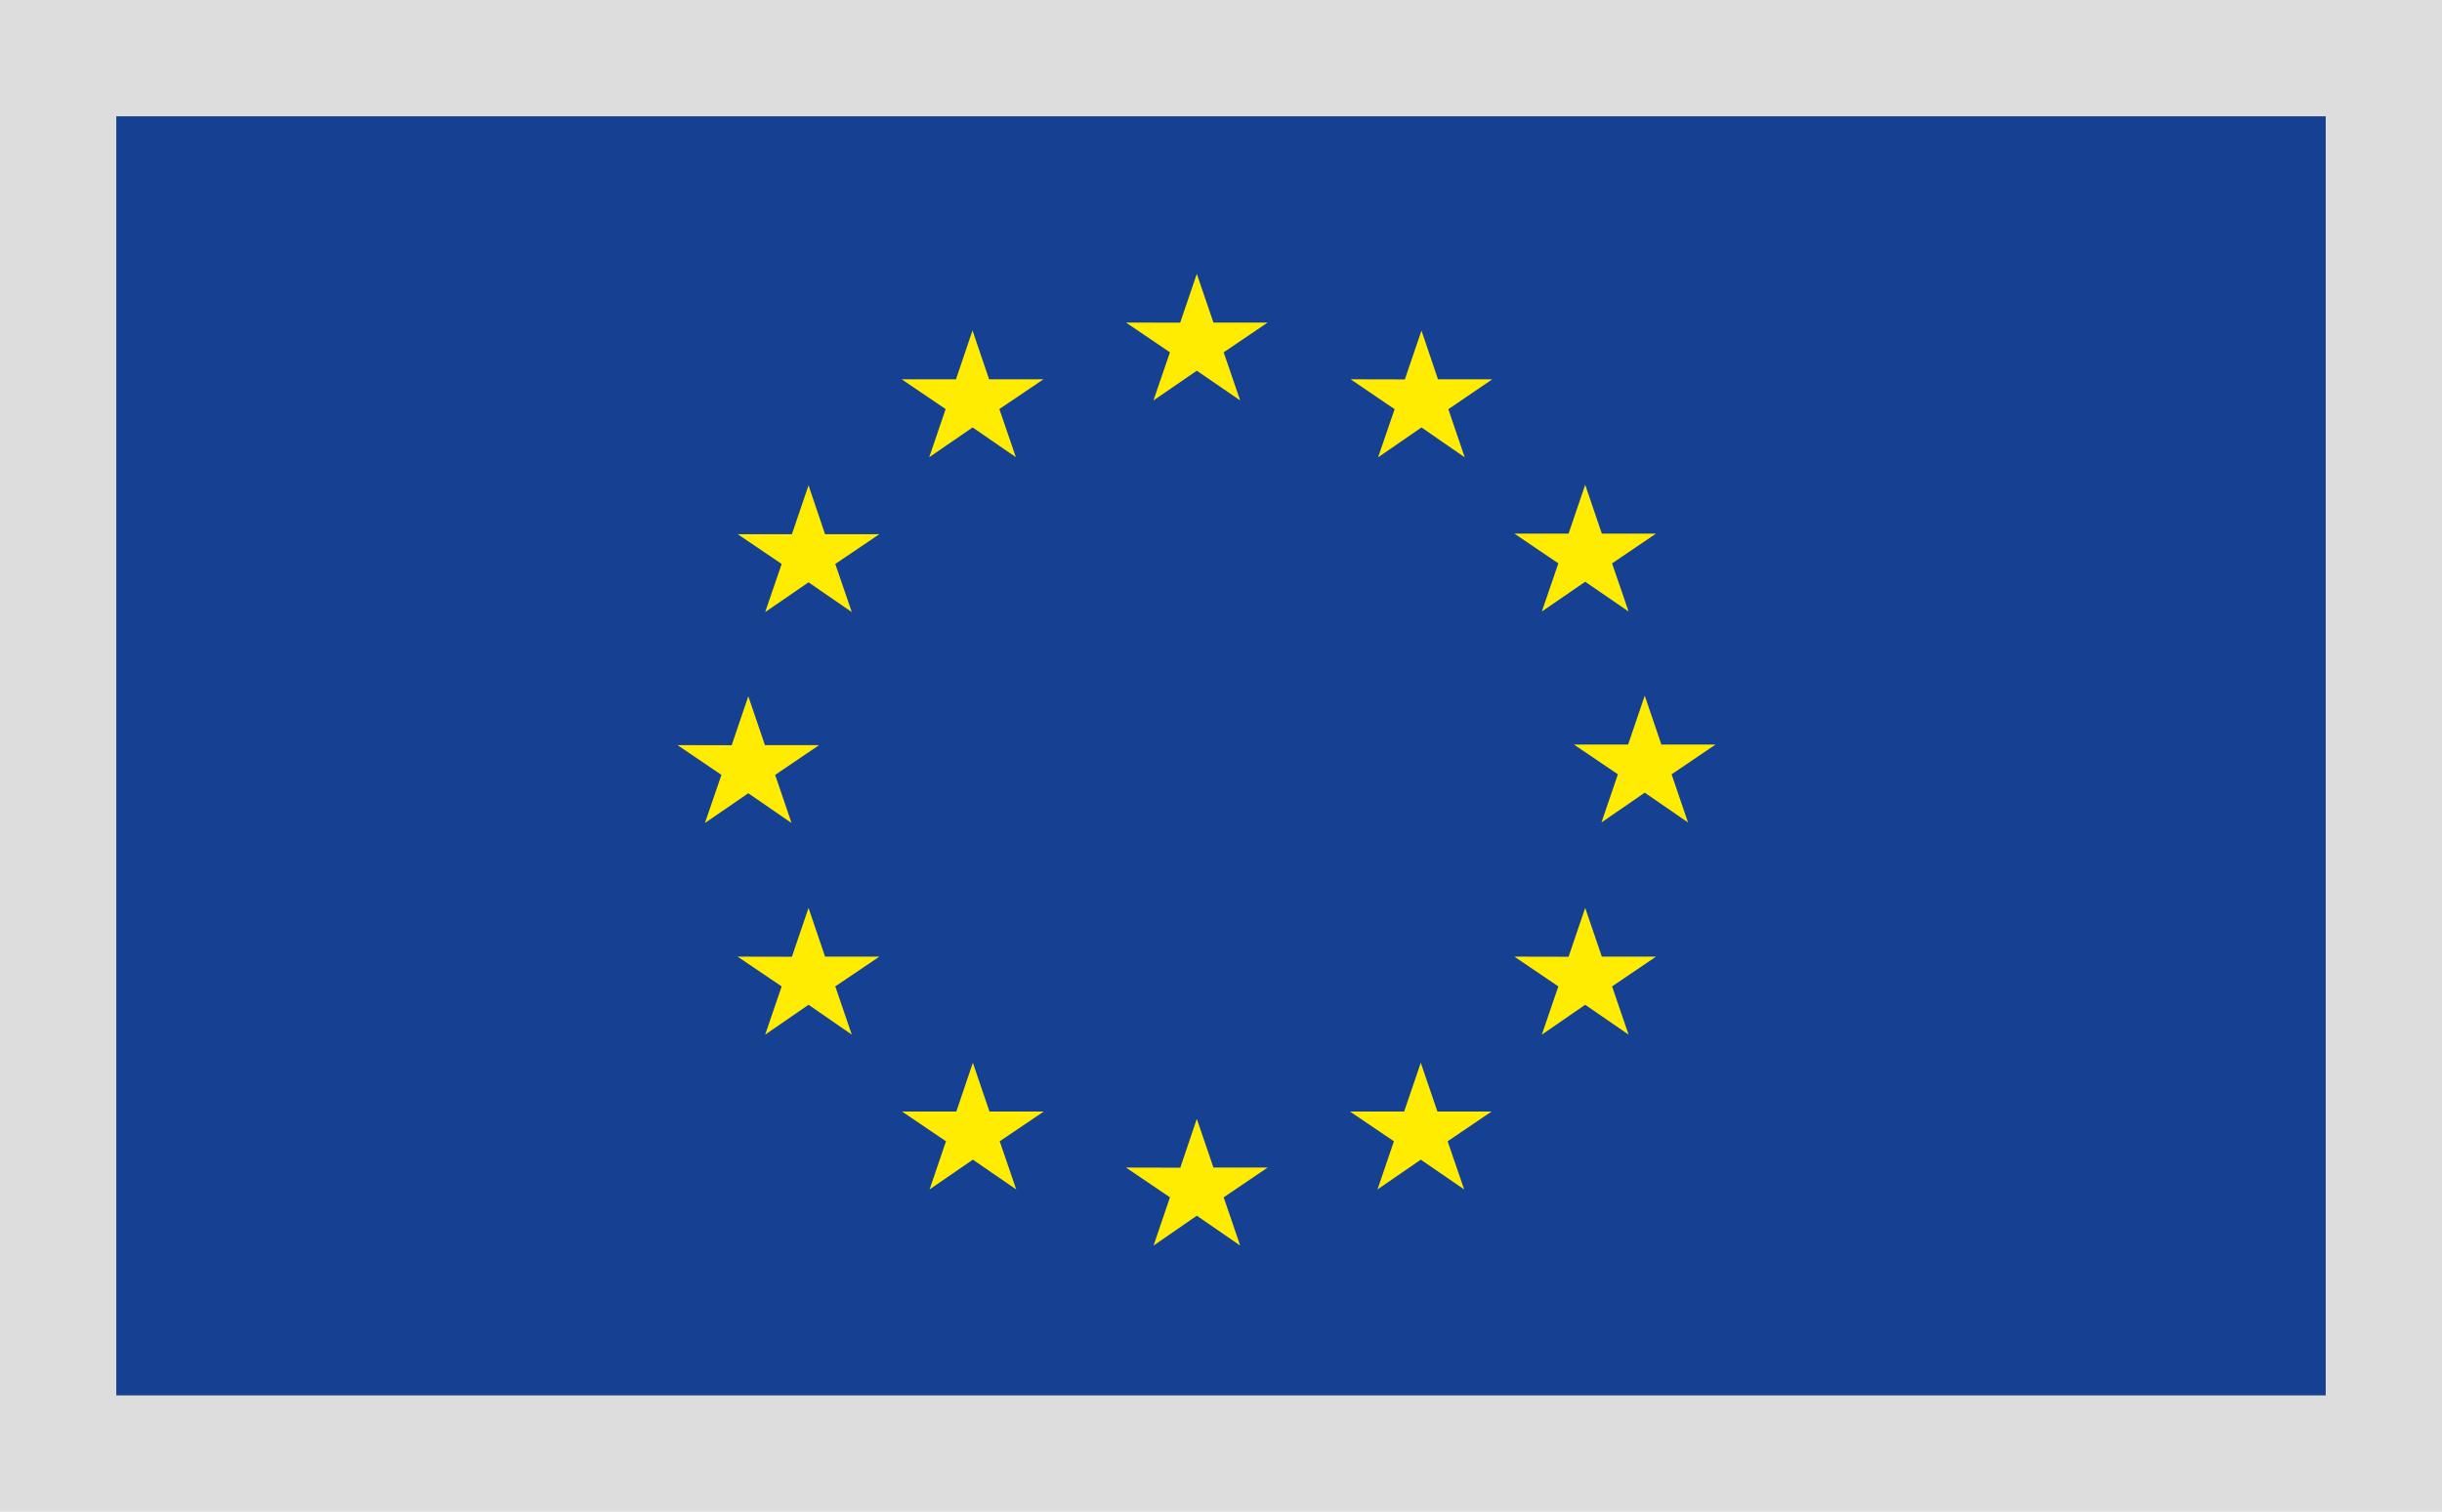
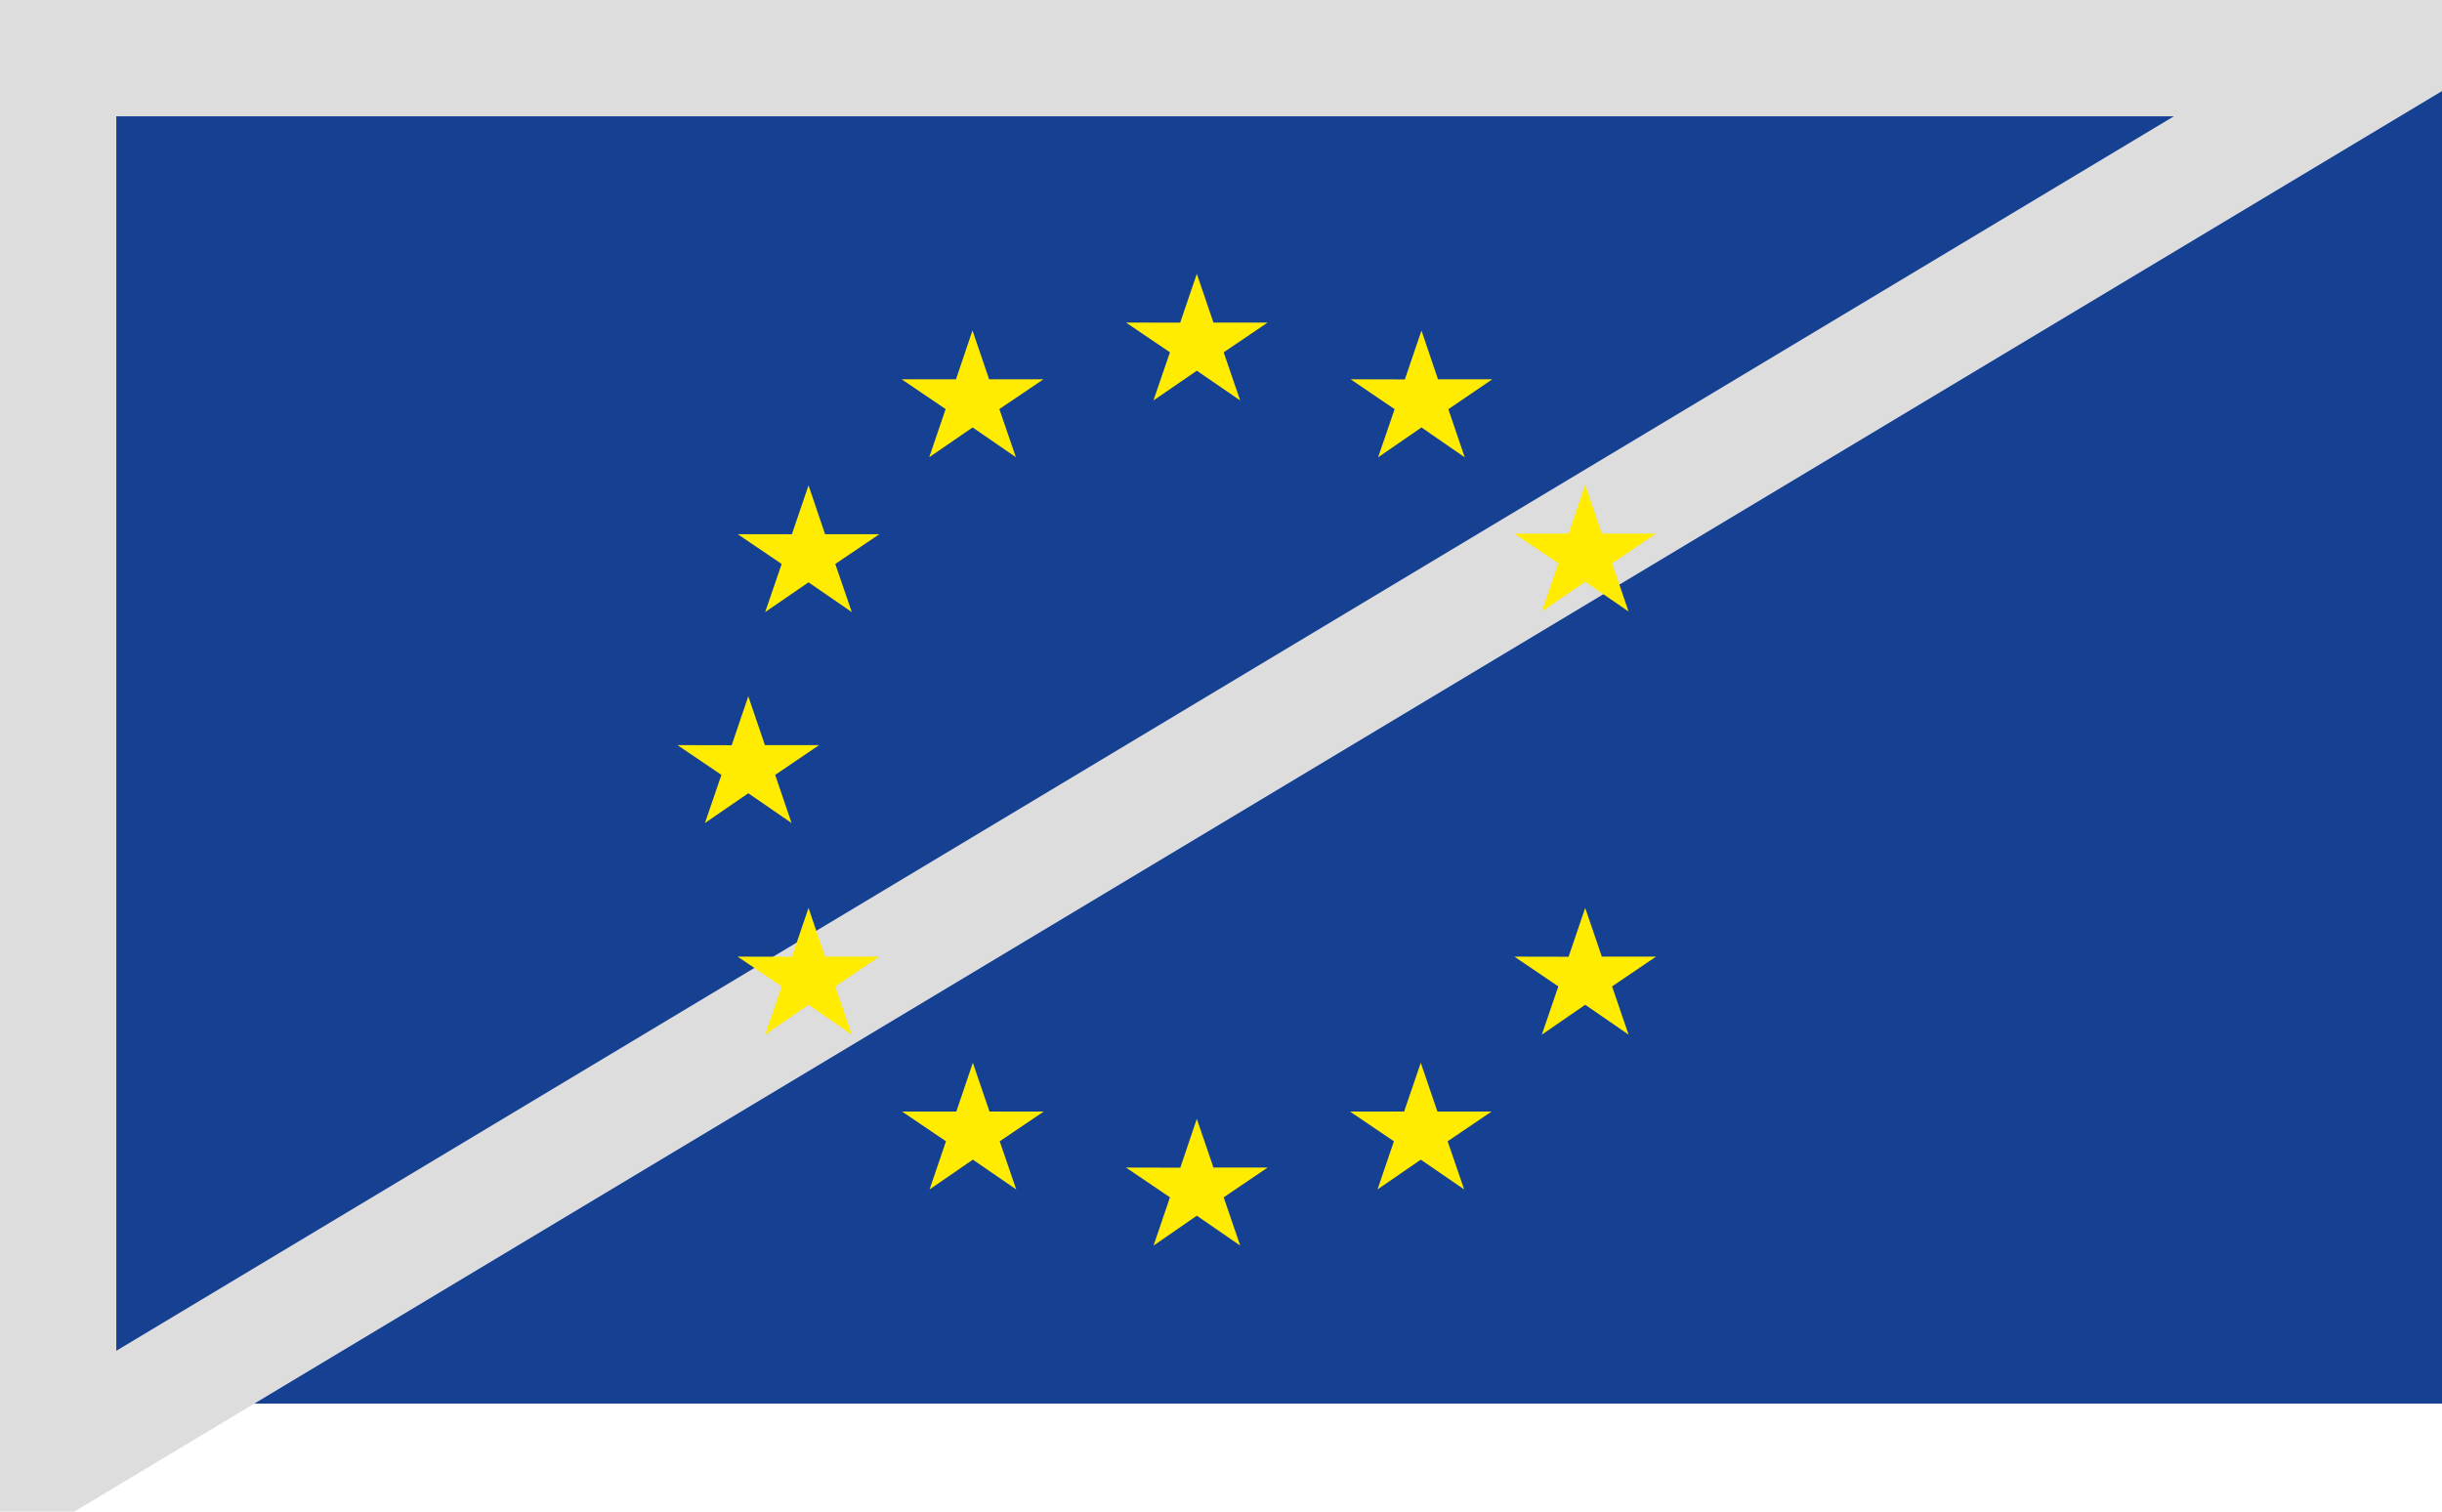
<svg xmlns="http://www.w3.org/2000/svg" xmlns:xlink="http://www.w3.org/1999/xlink" width="21px" height="13px" viewBox="0 0 21 13" version="1.1">
  <title>D60A994C-AD07-4D5C-9EFA-39417D6D8F30</title>
  <desc>Created with sketchtool.</desc>
  <defs>
    <polygon id="path-1" points="0 13 21 13 21 0 0 0" />
  </defs>
  <g id="Desktop" stroke="none" stroke-width="1" fill="none" fill-rule="evenodd">
    <g id="04.produit/documentation" transform="translate(-283, -13)">
      <g id="06.Composants/Header">
        <g id="Header">
          <g id="06.Composants/SubHeader" transform="translate(135, 7)">
            <g id="Europe" transform="translate(148, 6)">
              <g>
                <polygon id="Fill-1" fill="#164193" points="0 12.071 21 12.071 21 0 0 0" />
                <mask id="mask-2" fill="white">
                  <use xlink:href="#path-1" />
                </mask>
-                 <path stroke="#DDDDDD" d="M0.5,12.5 L20.5,12.5 L20.5,0.5 L0.5,0.5 L0.5,12.5 Z" />
+                 <path stroke="#DDDDDD" d="M0.5,12.5 L20.5,0.5 L0.5,0.5 L0.5,12.5 Z" />
                <g id="Group" mask="url(#mask-2)" fill="#FFEC00">
                  <g transform="translate(5, 1.957)">
                    <polygon id="Fill-2" points="4.919 1.487 5.292 1.231 5.665 1.487 5.523 1.073 5.901 0.817 5.435 0.817 5.292 0.398 5.149 0.818 4.683 0.817 5.061 1.073" />
                    <polygon id="Fill-3" points="2.991 1.975 3.364 1.719 3.736 1.975 3.594 1.561 3.973 1.305 3.506 1.305 3.363 0.885 3.221 1.305 2.754 1.305 3.132 1.561" />
                    <polygon id="Fill-4" points="1.953 2.217 1.81 2.637 1.344 2.637 1.722 2.893 1.58 3.307 1.953 3.051 2.325 3.307 2.183 2.893 2.562 2.637 2.095 2.637" />
                    <polygon id="Fill-5" points="1.435 4.865 1.807 5.121 1.666 4.707 2.044 4.451 1.578 4.451 1.435 4.031 1.292 4.452 0.826 4.451 1.204 4.707 1.062 5.121" />
                    <polygon id="Fill-6" points="2.095 6.27 1.953 5.851 1.81 6.271 1.343 6.27 1.722 6.526 1.58 6.941 1.953 6.684 2.325 6.941 2.183 6.526 2.562 6.27" />
                    <polygon id="Fill-7" points="3.509 7.602 3.366 7.183 3.224 7.602 2.757 7.602 3.135 7.858 2.994 8.272 3.366 8.016 3.739 8.272 3.597 7.858 3.976 7.602" />
                    <polygon id="Fill-8" points="5.435 8.084 5.292 7.665 5.15 8.085 4.683 8.084 5.061 8.34 4.92 8.755 5.292 8.498 5.665 8.755 5.523 8.34 5.901 8.084" />
                    <polygon id="Fill-9" points="7.361 7.602 7.218 7.183 7.075 7.602 6.609 7.602 6.987 7.858 6.846 8.272 7.218 8.016 7.591 8.272 7.449 7.858 7.827 7.602" />
                    <polygon id="Fill-10" points="8.775 6.27 8.632 5.851 8.489 6.271 8.023 6.27 8.401 6.526 8.259 6.941 8.632 6.684 9.005 6.941 8.863 6.526 9.241 6.27" />
-                     <polygon id="Fill-11" points="9.753 4.446 9.287 4.446 9.144 4.026 9.001 4.446 8.535 4.446 8.913 4.702 8.772 5.116 9.144 4.86 9.516 5.116 9.375 4.702" />
                    <polygon id="Fill-12" points="8.259 3.302 8.632 3.046 9.005 3.302 8.863 2.888 9.241 2.632 8.775 2.632 8.632 2.212 8.489 2.632 8.023 2.632 8.401 2.888" />
                    <polygon id="Fill-13" points="7.224 0.886 7.081 1.306 6.615 1.305 6.993 1.562 6.851 1.976 7.224 1.719 7.596 1.976 7.455 1.562 7.833 1.305 7.366 1.305" />
                  </g>
                </g>
              </g>
            </g>
          </g>
        </g>
      </g>
    </g>
  </g>
</svg>